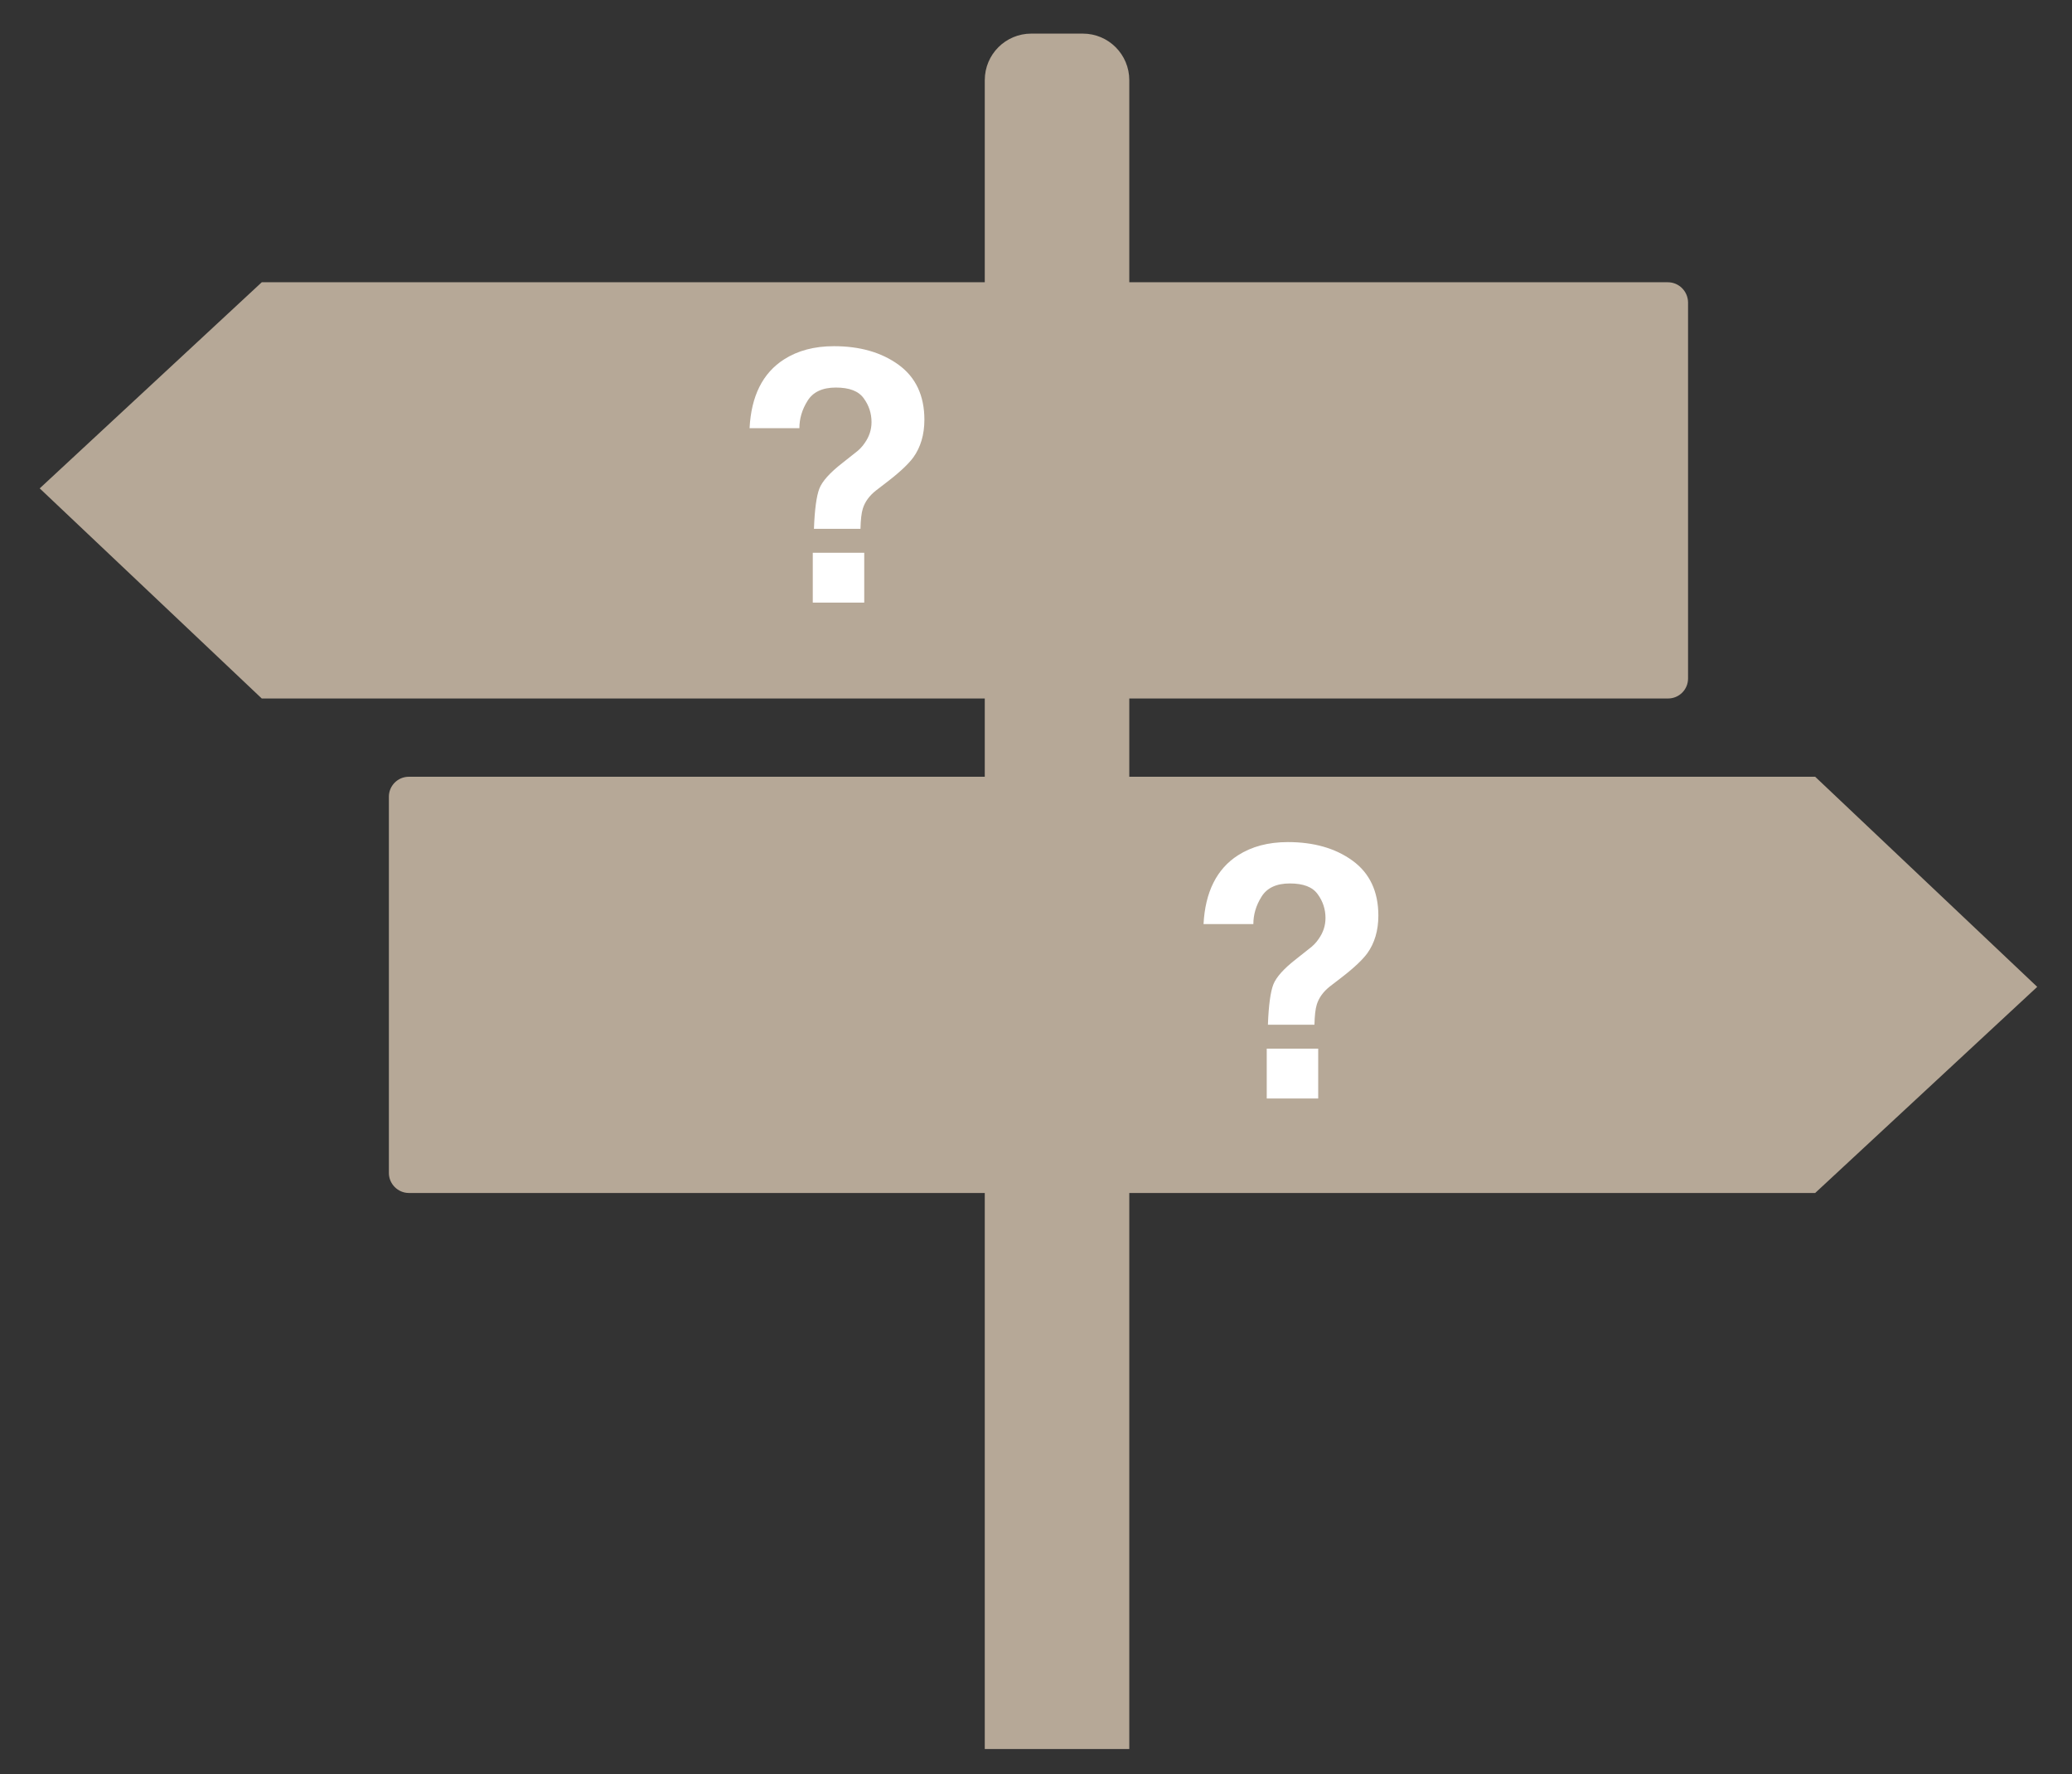
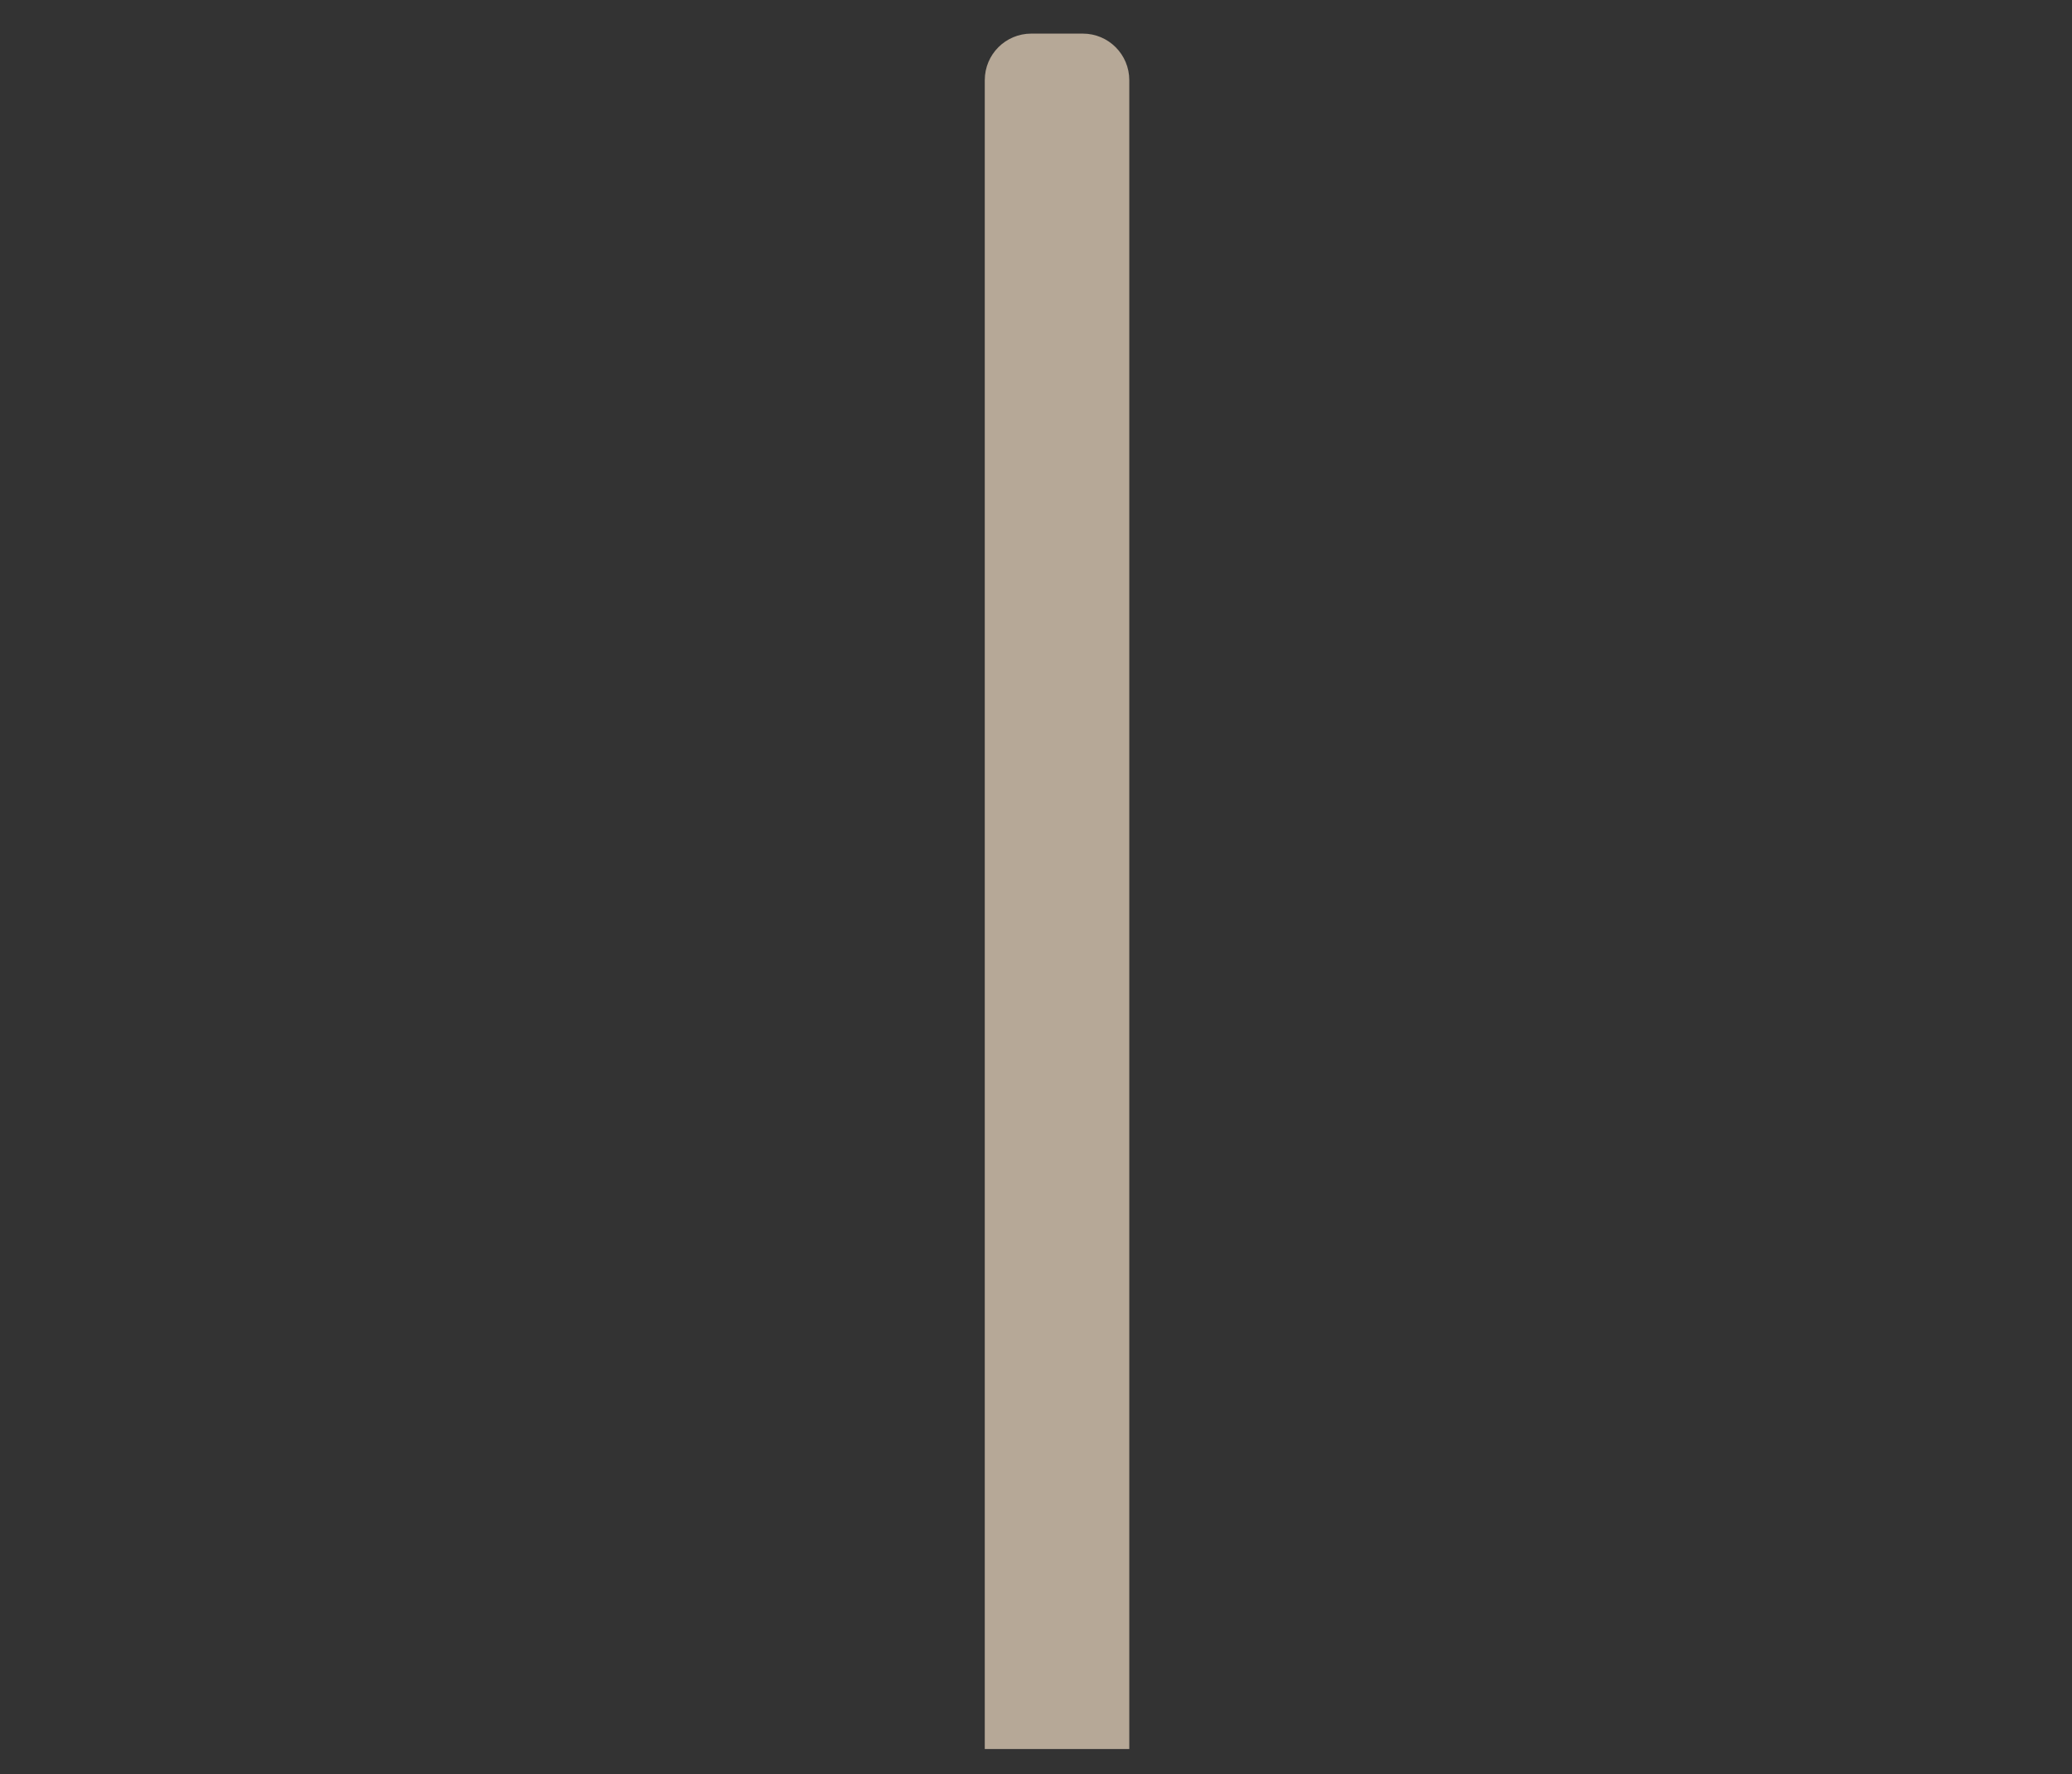
<svg xmlns="http://www.w3.org/2000/svg" id="Ebene_3" x="0px" y="0px" viewBox="0 0 881.8 754.9" style="enable-background:new 0 0 881.8 754.9;" xml:space="preserve">
  <rect x="0" y="0" width="881.8" height="754.9" fill="#333333" stroke="none" />
  <style type="text/css">
	.st0{fill:#B6A897;}
	.st1{fill:#FFFFFF;}
</style>
  <g>
    <path class="st0" d="M480.7,744.2h-61.6V34.1c0-11,8.9-19.8,19.8-19.8h21.9c11,0,19.8,8.9,19.8,19.8V744.2z" />
  </g>
  <g>
-     <path class="st0" d="M709.8,120.1H111.4l-94.5,87.7l94.5,89.4h598.5c4.7,0,8.5-3.8,8.5-8.5V128.6   C718.3,123.9,714.5,120.1,709.8,120.1z" />
-   </g>
+     </g>
  <g>
-     <path class="st0" d="M174,507.6h598.5l94.5-87.7l-94.5-89.4H174c-4.7,0-8.5,3.8-8.5,8.5v160.1C165.5,503.7,169.3,507.6,174,507.6z" />
-   </g>
+     </g>
  <g>
-     <path class="st1" d="M333.7,152.9c5.8-3.7,12.8-5.6,21.2-5.6c11,0,20.2,2.6,27.5,7.9s11,13.1,11,23.4c0,6.3-1.6,11.7-4.7,16   c-1.9,2.6-5.4,6-10.7,10.1l-5.2,4c-2.8,2.2-4.7,4.8-5.6,7.7c-0.6,1.9-0.9,4.7-1,8.6h-19.8c0.3-8.3,1.1-14,2.3-17.1   s4.5-6.8,9.8-10.9l5.3-4.2c1.8-1.3,3.2-2.8,4.2-4.3c1.9-2.7,2.9-5.6,2.9-8.9c0-3.7-1.1-7.1-3.3-10.1c-2.2-3.1-6.1-4.6-11.9-4.6   c-5.7,0-9.7,1.9-12,5.6c-2.4,3.8-3.5,7.7-3.5,11.7h-21.2C319.7,168.5,324.6,158.7,333.7,152.9z M345.9,235.2h21.9v21.2h-21.9V235.2   z" />
-   </g>
+     </g>
  <g>
-     <path class="st1" d="M526.9,363.9c5.8-3.7,12.8-5.6,21.2-5.6c11,0,20.2,2.6,27.5,7.9s11,13.1,11,23.4c0,6.3-1.6,11.7-4.7,16   c-1.9,2.6-5.4,6-10.7,10.1l-5.2,4c-2.8,2.2-4.7,4.8-5.6,7.7c-0.6,1.9-0.9,4.7-1,8.6h-19.8c0.3-8.3,1.1-14,2.3-17.1   s4.5-6.8,9.8-10.9l5.3-4.2c1.8-1.3,3.2-2.8,4.2-4.3c1.9-2.7,2.9-5.6,2.9-8.9c0-3.7-1.1-7.1-3.3-10.1c-2.2-3.1-6.1-4.6-11.9-4.6   c-5.7,0-9.7,1.9-12,5.6c-2.4,3.8-3.5,7.7-3.5,11.7h-21.2C512.9,379.6,517.8,369.7,526.9,363.9z M539.1,446.2H561v21.2h-21.9V446.2z   " />
-   </g>
+     </g>
</svg>